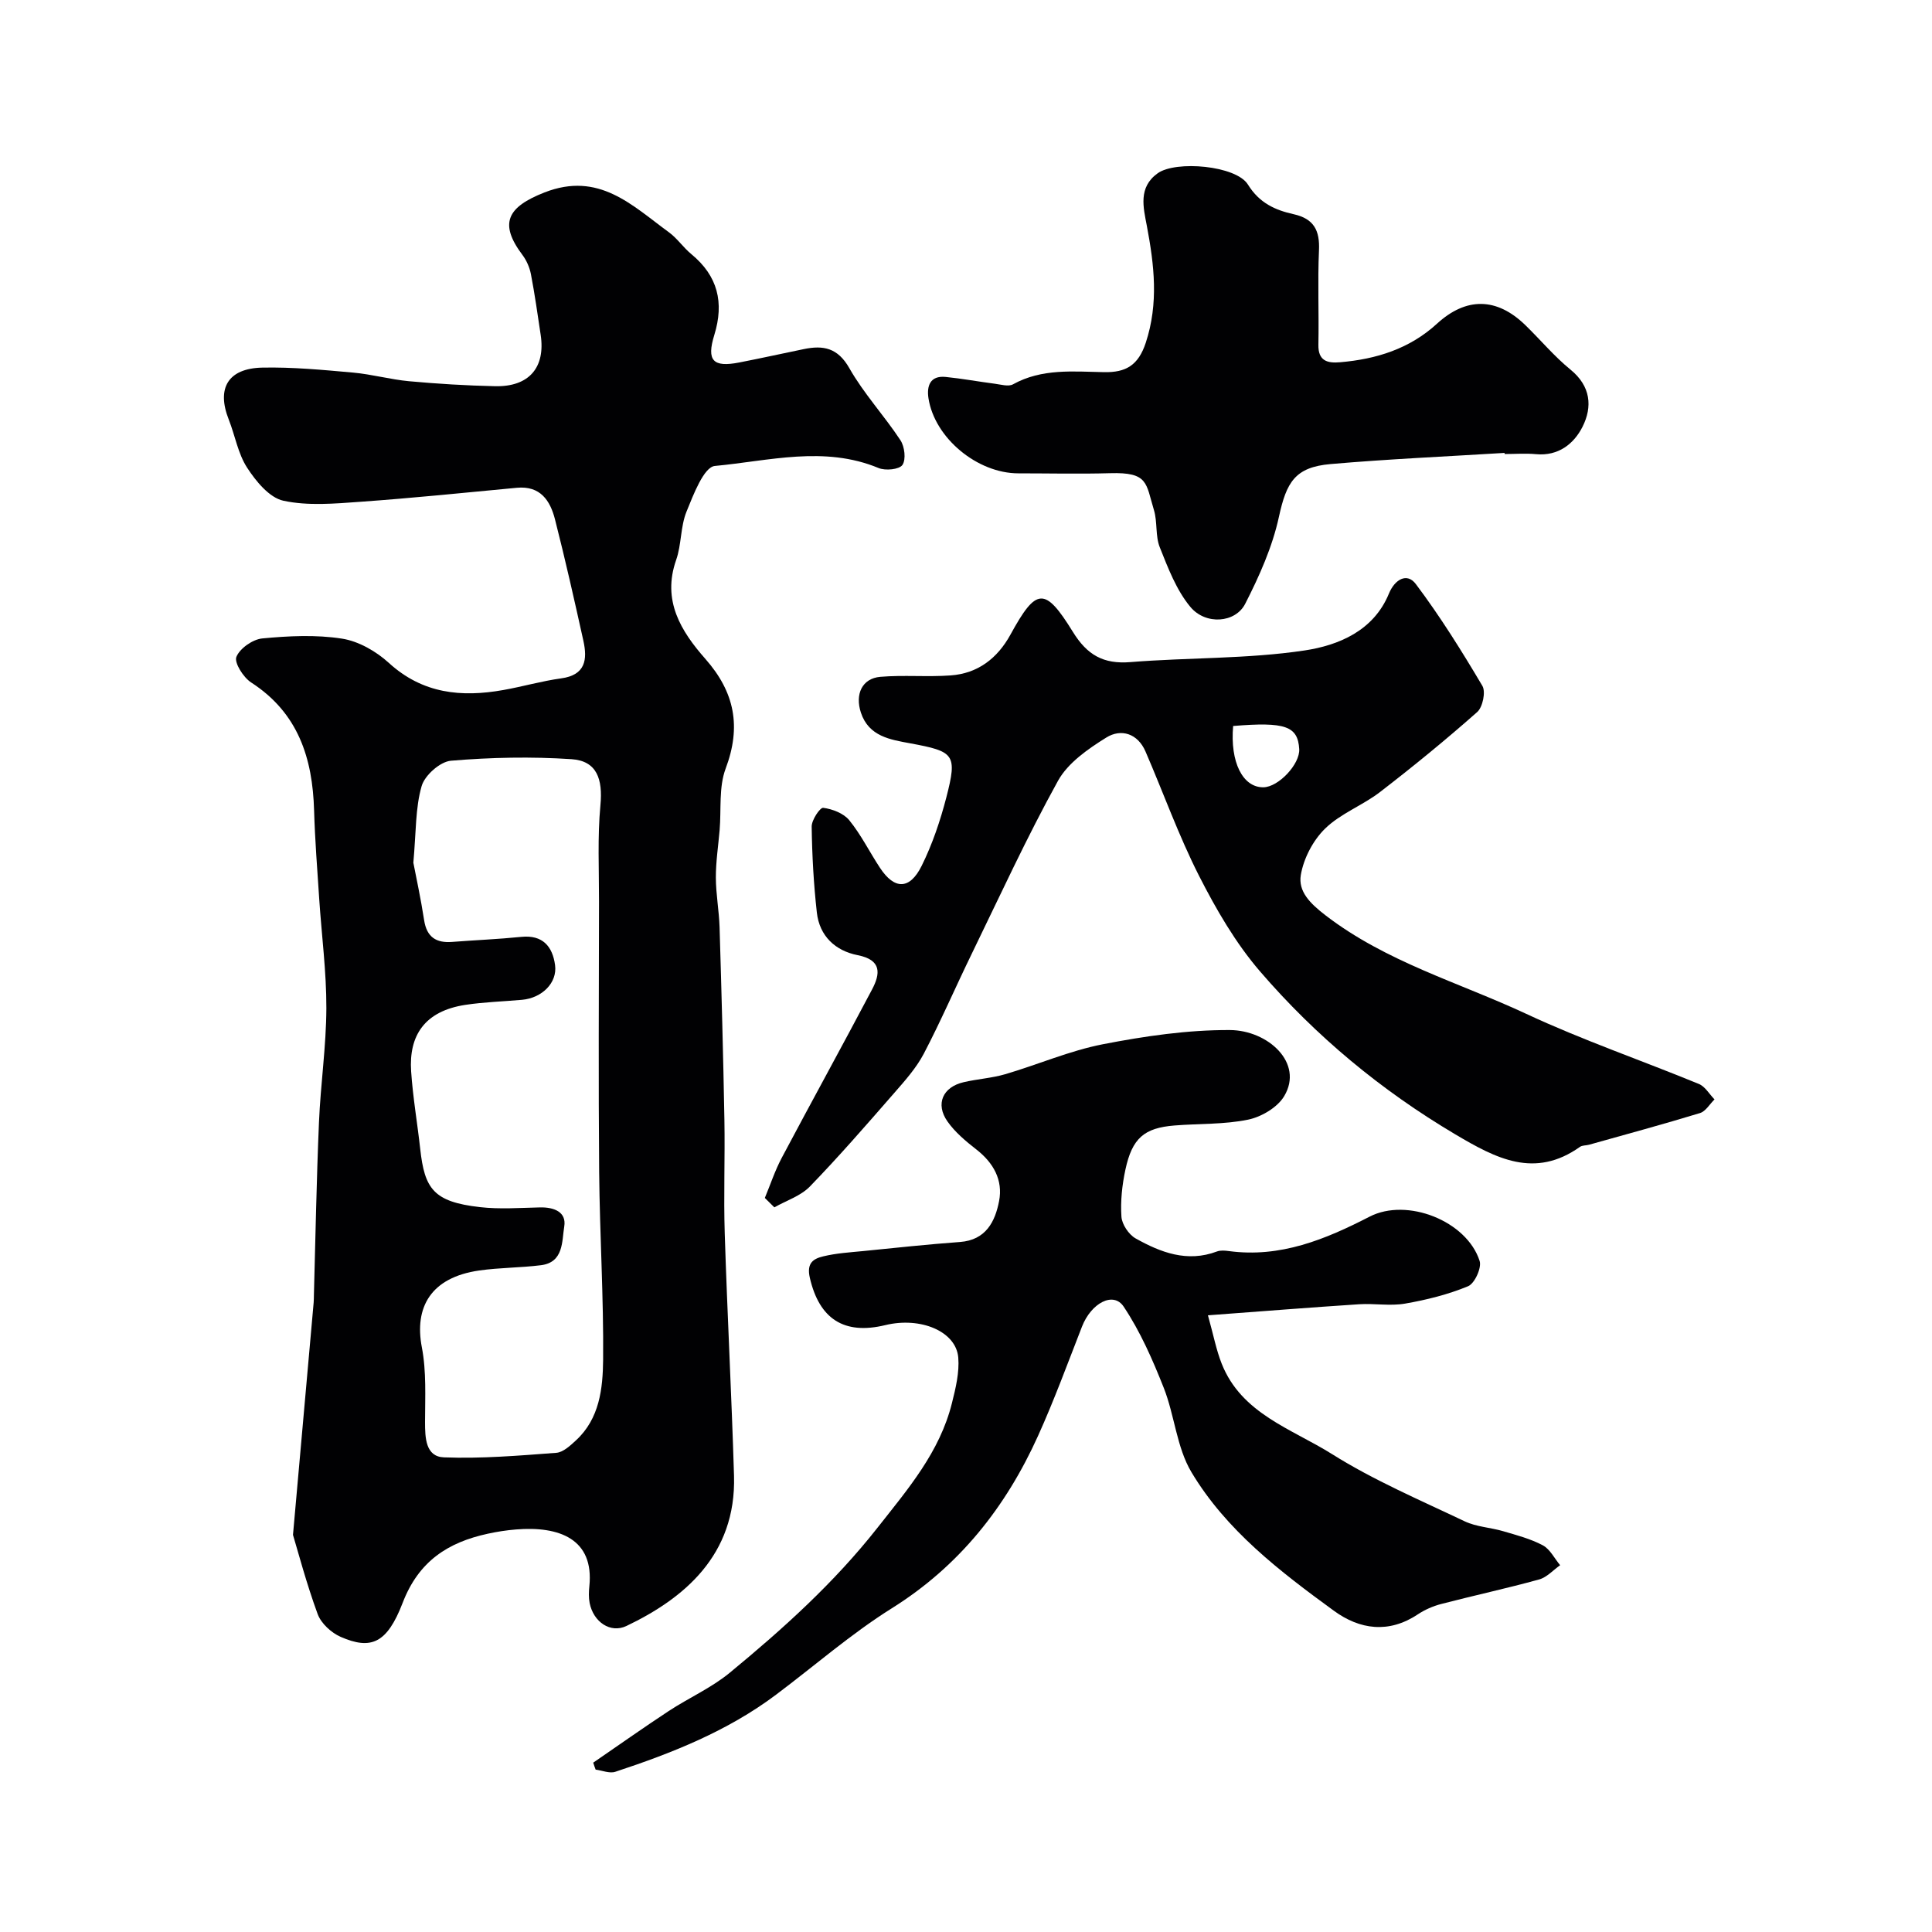
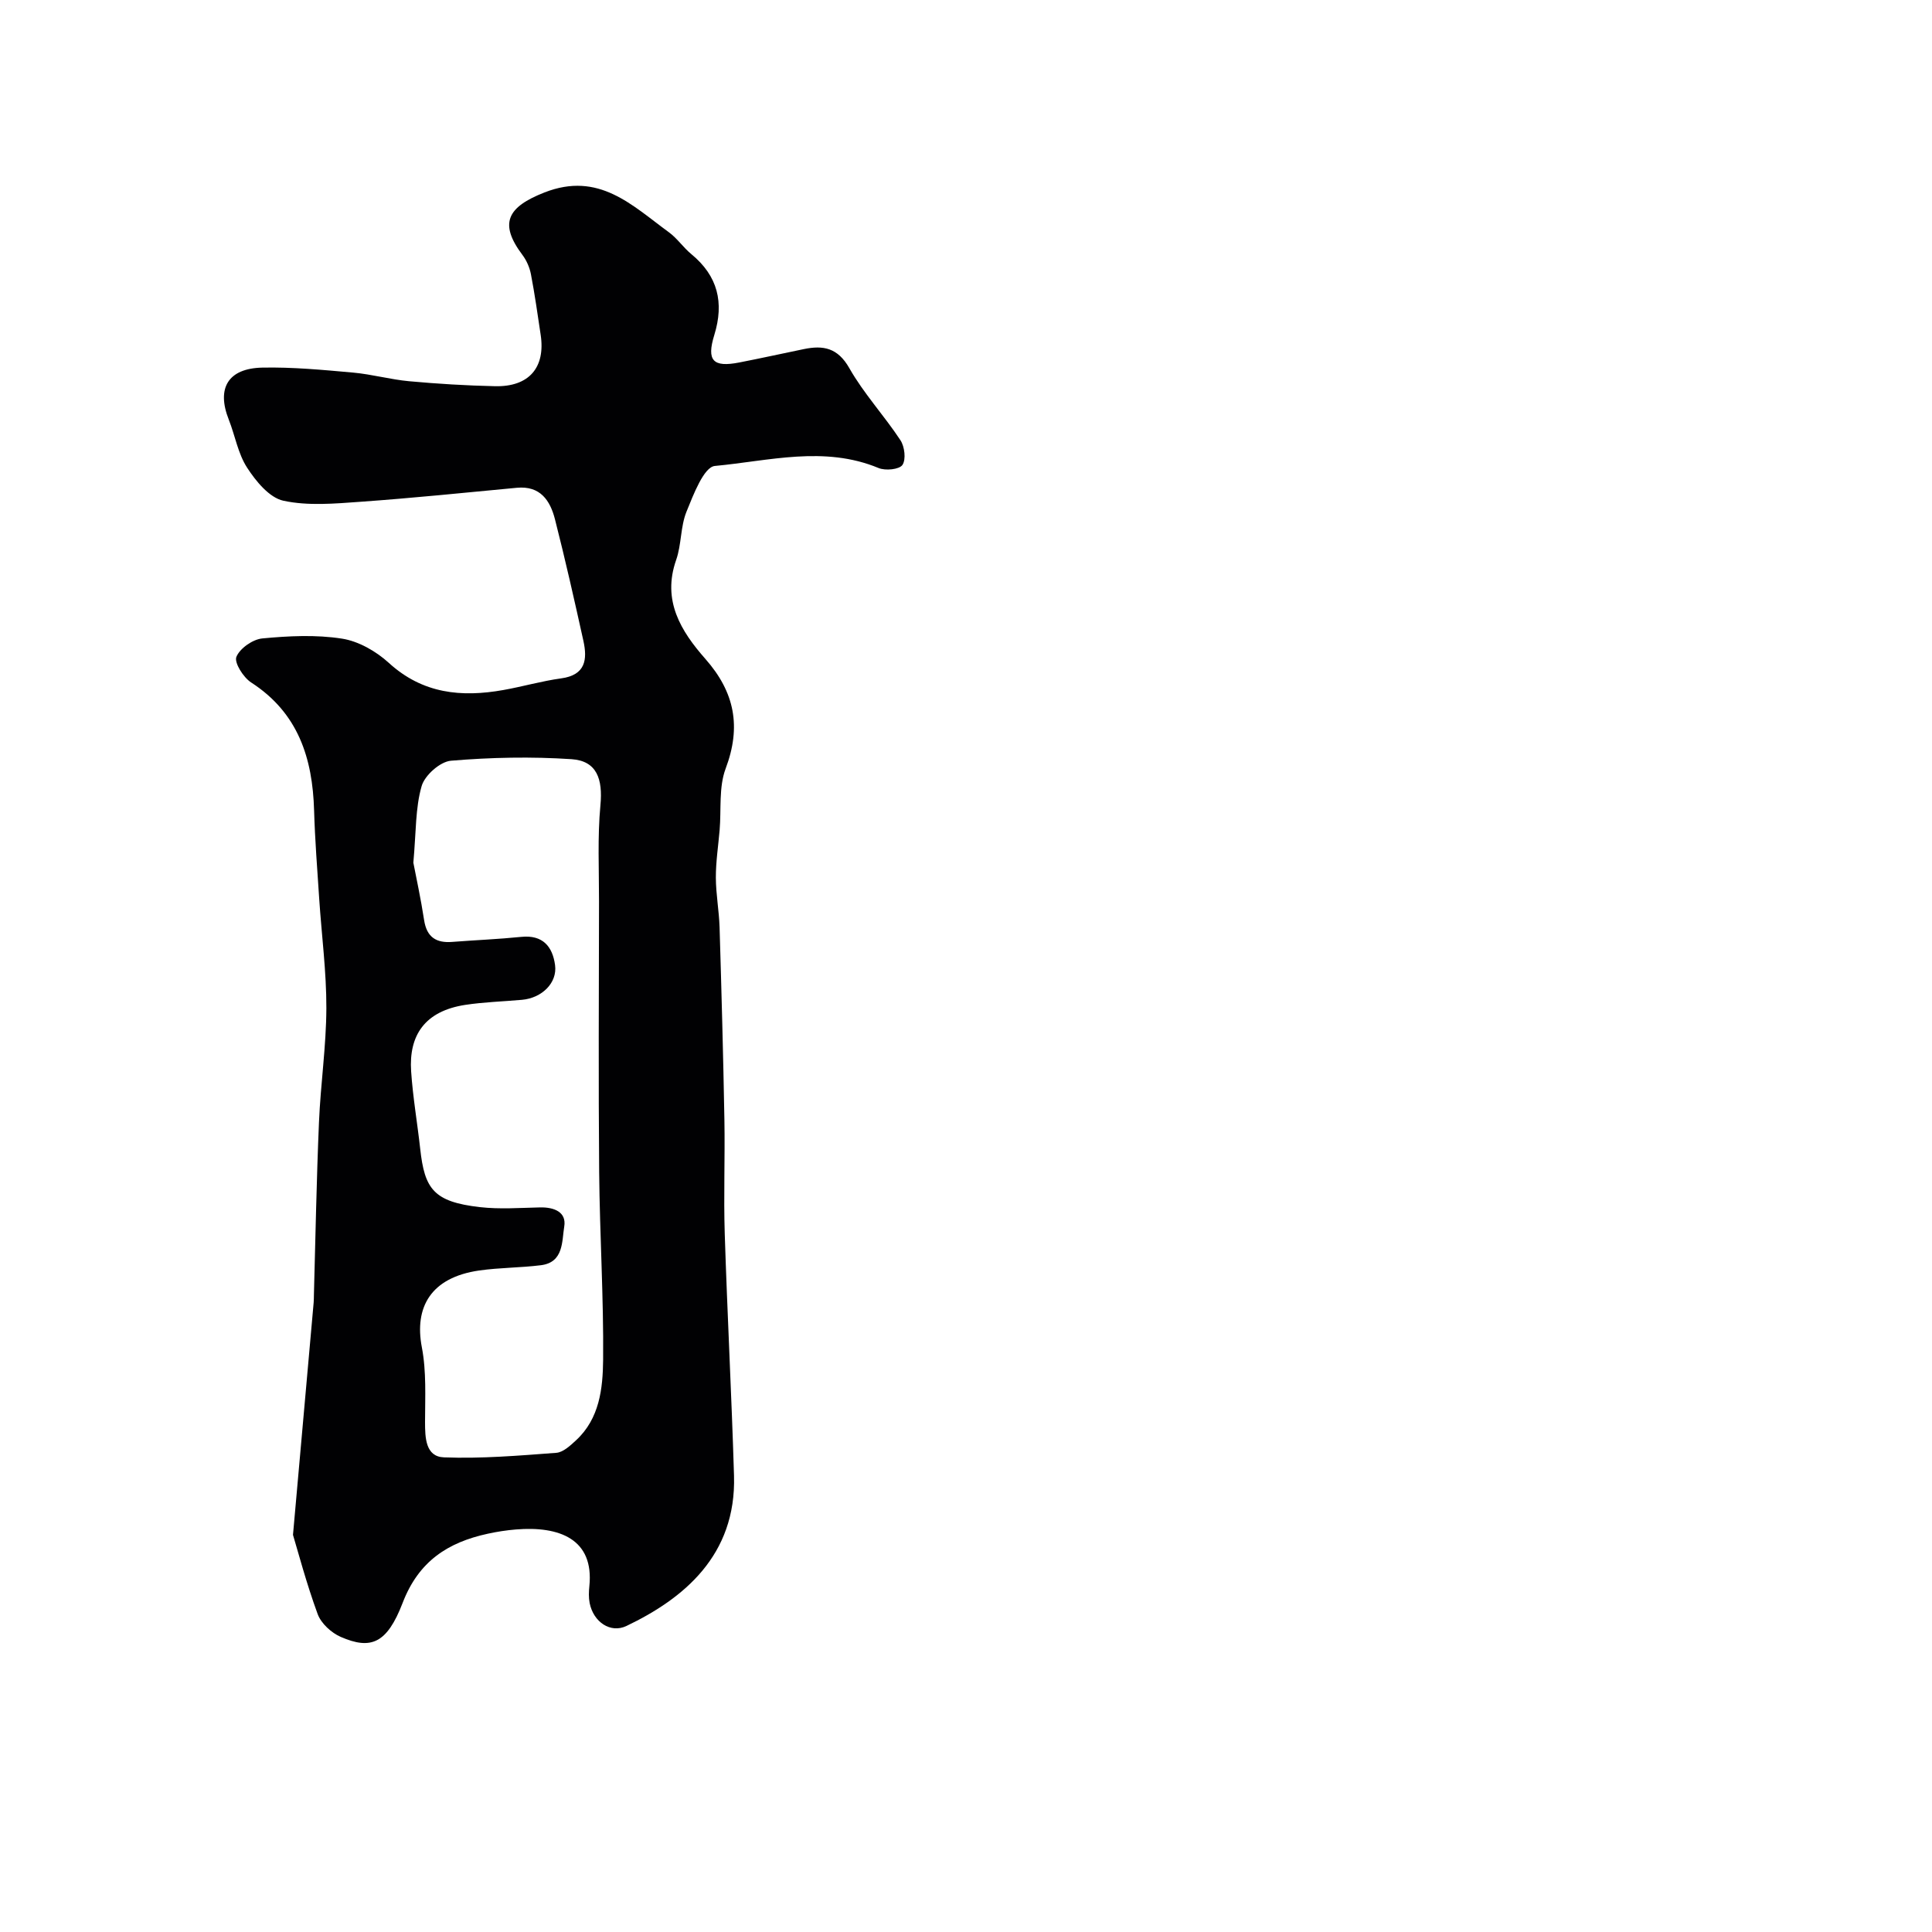
<svg xmlns="http://www.w3.org/2000/svg" enable-background="new 0 0 400 400" viewBox="0 0 400 400">
  <g fill="#010103">
    <path d="m60.66 317.78c1.63-18.32 2.96-33.21 4.28-48.11.04-.5.04-1 .05-1.5.33-11.94.54-23.88 1.05-35.8.33-7.89 1.5-15.75 1.53-23.63.02-7.54-.98-15.08-1.48-22.62-.4-6.1-.88-12.2-1.06-18.3-.31-10.86-3.29-20.22-13.03-26.52-1.61-1.04-3.54-4.09-3.06-5.3.71-1.76 3.38-3.63 5.37-3.82 5.46-.52 11.1-.8 16.48.04 3.44.53 7.08 2.62 9.71 5.02 7 6.4 15.03 7.17 23.72 5.62 4-.71 7.94-1.86 11.96-2.41 5.06-.69 5.46-3.9 4.6-7.8-1.86-8.4-3.75-16.8-5.88-25.14-.99-3.87-3.03-6.98-7.89-6.52-10.8 1.02-21.59 2.13-32.41 2.9-5.31.38-10.83.88-15.93-.22-2.9-.63-5.68-4.02-7.5-6.83-1.9-2.92-2.5-6.66-3.81-9.98-2.56-6.46-.17-10.6 6.95-10.75 6.25-.13 12.54.47 18.79 1.03 3.89.35 7.72 1.43 11.61 1.79 5.92.54 11.86.9 17.8 1.03 7.02.15 10.45-3.86 9.43-10.64-.63-4.19-1.22-8.4-2.02-12.56-.27-1.39-.9-2.84-1.75-3.97-4.91-6.53-3.17-9.92 4.57-12.95 11.26-4.4 18.12 2.68 25.75 8.25 1.73 1.26 2.98 3.16 4.65 4.53 5.47 4.51 6.82 10.01 4.75 16.73-1.65 5.34-.25 6.75 5.15 5.7 4.47-.87 8.91-1.85 13.37-2.77 4.05-.84 7.04-.28 9.44 3.95 2.99 5.27 7.23 9.83 10.58 14.92.87 1.32 1.18 3.98.41 5.11-.65.95-3.53 1.23-4.94.64-11.24-4.67-22.67-1.48-33.89-.43-2.28.21-4.45 5.95-5.88 9.47-1.26 3.11-1.02 6.8-2.14 9.99-2.95 8.41.99 14.75 6.06 20.5 6.06 6.88 7.46 14 4.19 22.69-1.45 3.86-.89 8.48-1.25 12.76-.28 3.27-.79 6.54-.78 9.81.01 3.43.66 6.85.77 10.28.4 13.28.76 26.57 1 39.85.14 7.87-.18 15.74.07 23.6.53 16.71 1.42 33.4 1.92 50.11.49 16.54-10.51 25.49-22.27 31.11-3.31 1.58-6.84-.82-7.62-4.75-.22-1.12-.18-2.34-.06-3.49 1-9.75-6.19-12.48-15.21-11.74-1.95.16-3.91.46-5.82.88-8.26 1.79-14.31 5.69-17.62 14.3-3.27 8.51-6.62 9.76-12.83 7.06-1.95-.85-4.06-2.79-4.77-4.72-2.34-6.38-4.07-12.95-5.11-16.4zm24.92-139.17c.57 2.96 1.54 7.41 2.23 11.9.54 3.51 2.49 4.77 5.83 4.5 4.76-.37 9.53-.56 14.28-1.04 4.46-.46 6.48 2.01 7 5.84.5 3.68-2.72 6.82-6.84 7.19-3.92.35-7.88.46-11.76 1.05-8.39 1.29-11.7 6.32-11.2 13.76.36 5.37 1.29 10.7 1.88 16.05.91 8.29 2.76 10.96 12.34 12.06 4.11.47 8.32.15 12.48.06 2.88-.06 5.5.94 5 3.96-.5 3.03-.09 7.42-4.83 8.01-4.23.53-8.55.49-12.77 1.09-10.04 1.44-13.47 7.62-11.88 15.91.96 5 .67 10.28.66 15.43 0 3.31.1 7.2 3.91 7.35 7.74.3 15.53-.36 23.27-.94 1.42-.11 2.89-1.49 4.07-2.58 4.89-4.5 5.56-10.75 5.62-16.68.12-12.94-.7-25.89-.82-38.84-.16-18.67-.06-37.35-.03-56.02.01-6.65-.33-13.35.29-19.95.52-5.45-.75-9.19-5.98-9.54-8.29-.55-16.69-.38-24.97.32-2.24.19-5.44 3.03-6.07 5.27-1.3 4.5-1.13 9.42-1.71 15.84z" />
-     <path d="m158.35 248.02c1.15-2.76 2.09-5.64 3.49-8.28 6.18-11.66 12.56-23.22 18.72-34.9 1.71-3.24 2.02-6.1-2.98-7.08-4.63-.91-7.91-3.95-8.46-8.82-.66-5.9-.99-11.86-1.07-17.81-.02-1.36 1.73-3.96 2.38-3.88 1.91.25 4.23 1.13 5.4 2.57 2.45 3.01 4.2 6.58 6.35 9.84 3 4.56 6.16 4.6 8.64-.4 2.22-4.48 3.85-9.32 5.11-14.17 2.31-8.95 1.65-9.5-7.46-11.19-4.11-.76-8.6-1.41-10.23-6.36-1.26-3.84.27-7.09 4.02-7.41 4.82-.41 9.71.06 14.54-.29 5.65-.4 9.71-3.54 12.41-8.46 5.33-9.72 7.1-9.98 12.91-.57 2.96 4.8 6.32 6.73 11.94 6.27 12.01-.97 24.18-.63 36.04-2.41 6.96-1.05 14.28-4.02 17.46-11.77 1.2-2.92 3.73-4.43 5.57-1.98 5.04 6.7 9.5 13.86 13.78 21.08.73 1.23.07 4.41-1.07 5.42-6.5 5.75-13.24 11.26-20.12 16.56-3.6 2.77-8.16 4.44-11.36 7.56-2.5 2.43-4.46 6.18-5.04 9.62-.56 3.37 1.83 5.82 5.09 8.33 12.56 9.67 27.62 13.9 41.59 20.42 11.63 5.43 23.84 9.62 35.73 14.51 1.3.53 2.17 2.11 3.24 3.2-.99.97-1.83 2.47-3.01 2.83-7.61 2.32-15.29 4.4-22.95 6.55-.63.18-1.41.1-1.9.45-9.38 6.64-17.35 2.41-25.8-2.59-15.35-9.1-28.88-20.32-40.44-33.75-5.06-5.88-9.09-12.84-12.63-19.8-4.22-8.31-7.37-17.16-11.08-25.73-1.62-3.74-5.06-4.78-8.11-2.88-3.78 2.35-7.95 5.24-10.01 8.97-6.45 11.67-12.02 23.82-17.86 35.82-3.35 6.87-6.38 13.91-9.92 20.67-1.57 2.99-3.93 5.62-6.18 8.2-5.7 6.53-11.38 13.08-17.4 19.29-1.91 1.97-4.88 2.91-7.36 4.32-.66-.65-1.32-1.3-1.97-1.95zm96.96-97.71c-.66 7.49 1.99 12.73 6.25 12.69 3.14-.03 7.62-4.81 7.43-7.92-.29-4.74-2.87-5.67-13.68-4.77z" />
-     <path d="m122.82 364.94c5.2-3.57 10.36-7.22 15.63-10.69 4.16-2.73 8.83-4.79 12.63-7.92 11.04-9.1 21.6-18.6 30.58-30.01 6.35-8.07 12.9-15.67 15.43-25.83.77-3.07 1.56-6.33 1.31-9.42-.45-5.43-7.8-8.49-15.1-6.72-8.61 2.09-13.68-1.34-15.63-9.78-.72-3.11.75-3.97 2.79-4.46 2.68-.65 5.48-.82 8.24-1.09 6.68-.67 13.36-1.39 20.06-1.88 5.36-.4 7.27-4.22 8.09-8.47.84-4.33-1.15-7.91-4.7-10.68-2.19-1.71-4.42-3.57-5.99-5.81-2.54-3.62-.97-7.12 3.34-8.12 2.85-.67 5.83-.84 8.63-1.66 6.77-1.99 13.33-4.86 20.21-6.2 8.64-1.68 17.52-2.98 26.29-2.94 7.87.04 15.36 6.8 11.25 13.68-1.39 2.34-4.71 4.3-7.47 4.87-4.95 1.02-10.15.8-15.24 1.21-6.28.5-8.77 2.62-10.17 9.16-.68 3.17-1.04 6.52-.82 9.73.11 1.59 1.51 3.68 2.92 4.48 5.2 2.92 10.7 5.03 16.84 2.72.74-.28 1.67-.2 2.48-.09 10.66 1.44 19.98-2.41 29.15-7.13 7.73-3.98 20.09.86 22.77 9.17.46 1.42-1.03 4.68-2.39 5.24-4.15 1.72-8.62 2.83-13.06 3.6-3.07.53-6.32-.07-9.48.13-9.95.65-19.9 1.44-31.32 2.29 1.16 4.15 1.73 7.2 2.85 10.02 4.11 10.37 14.5 13.48 22.8 18.69 8.67 5.45 18.22 9.52 27.5 13.94 2.43 1.16 5.34 1.27 7.98 2.05 2.79.82 5.66 1.57 8.2 2.92 1.5.8 2.41 2.71 3.59 4.12-1.44 1.01-2.75 2.51-4.35 2.95-6.7 1.85-13.51 3.32-20.24 5.07-1.71.44-3.43 1.19-4.9 2.17-6.01 3.99-12 3.14-17.34-.75-11.18-8.15-22.31-16.66-29.51-28.71-3.06-5.12-3.48-11.76-5.73-17.46-2.3-5.81-4.85-11.65-8.3-16.81-2.13-3.2-6.72-.75-8.63 4.15-2.95 7.56-5.75 15.21-9.09 22.6-6.67 14.75-16.28 26.95-30.3 35.72-8.41 5.27-15.98 11.9-23.95 17.88-10.03 7.53-21.51 12.08-33.28 15.96-1.18.39-2.7-.27-4.07-.45-.19-.48-.35-.96-.5-1.44z" />
-     <path d="m311.5 93.77c-12.01.74-24.04 1.27-36.02 2.31-7.37.64-9.13 3.76-10.69 10.91-1.35 6.23-4.06 12.29-6.98 18.01-2.03 3.99-8.2 4.46-11.37.64-2.89-3.48-4.61-8.04-6.32-12.33-.94-2.35-.46-5.24-1.21-7.71-1.69-5.55-1.11-7.87-9.09-7.63-6.32.18-12.65.03-18.98.03-8.49 0-17.33-7.3-18.61-15.54-.39-2.52.32-4.74 3.55-4.42 3.41.34 6.79.97 10.2 1.41 1.25.16 2.8.64 3.75.12 5.99-3.32 12.47-2.64 18.86-2.52 4.52.09 7.09-1.42 8.63-6.09 2.69-8.18 1.75-16.1.22-24.21-.72-3.79-1.83-7.96 2.25-10.88 3.76-2.68 16.23-1.61 18.68 2.34 2.37 3.83 5.64 5.29 9.47 6.14 4.2.94 5.43 3.37 5.24 7.48-.29 6.5.01 13.02-.12 19.53-.07 3.38 1.86 3.87 4.5 3.64 7.48-.64 14.36-2.77 20.05-7.98 6.06-5.55 12.37-5.45 18.26.26 3.16 3.06 6 6.49 9.39 9.25 4.21 3.43 4.56 7.7 2.49 11.82-1.77 3.52-5 6.12-9.64 5.68-2.14-.2-4.33-.03-6.49-.03-.01-.08-.01-.15-.02-.23z" />
  </g>
</svg>